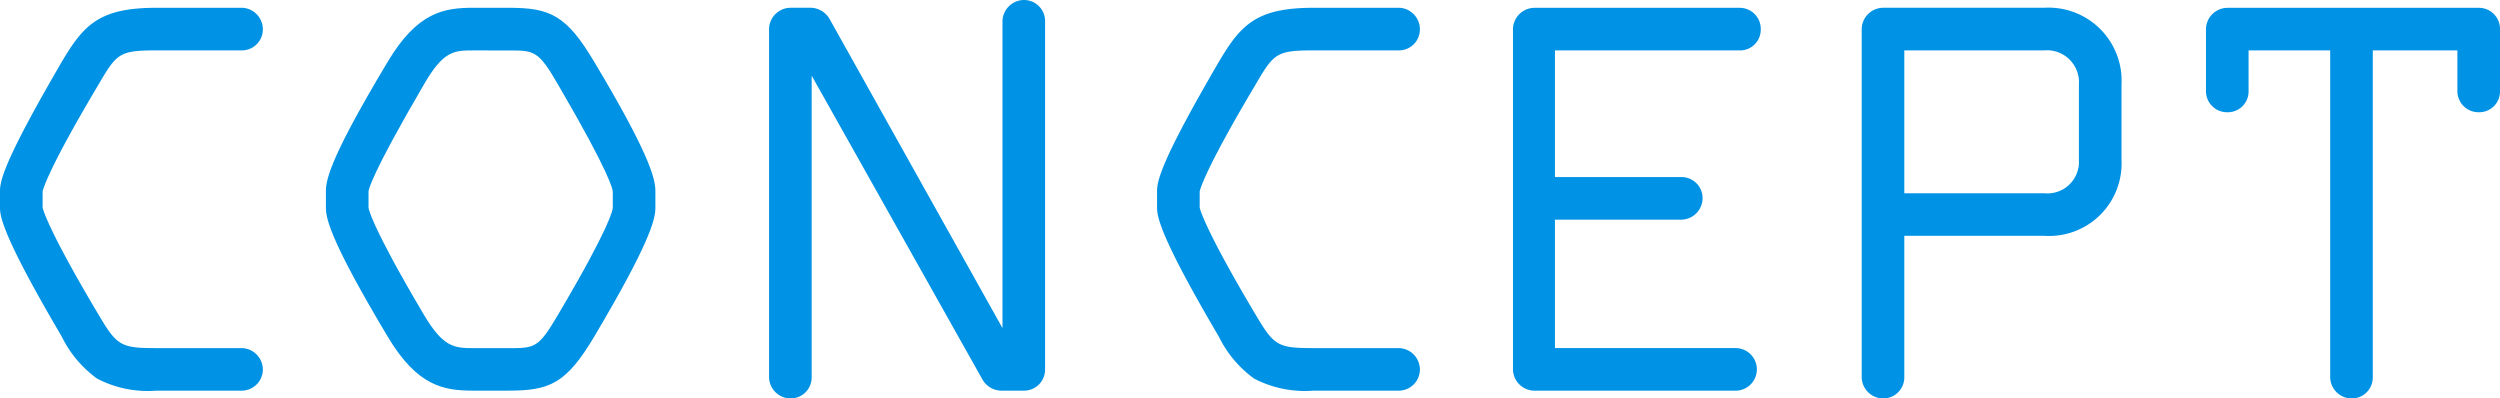
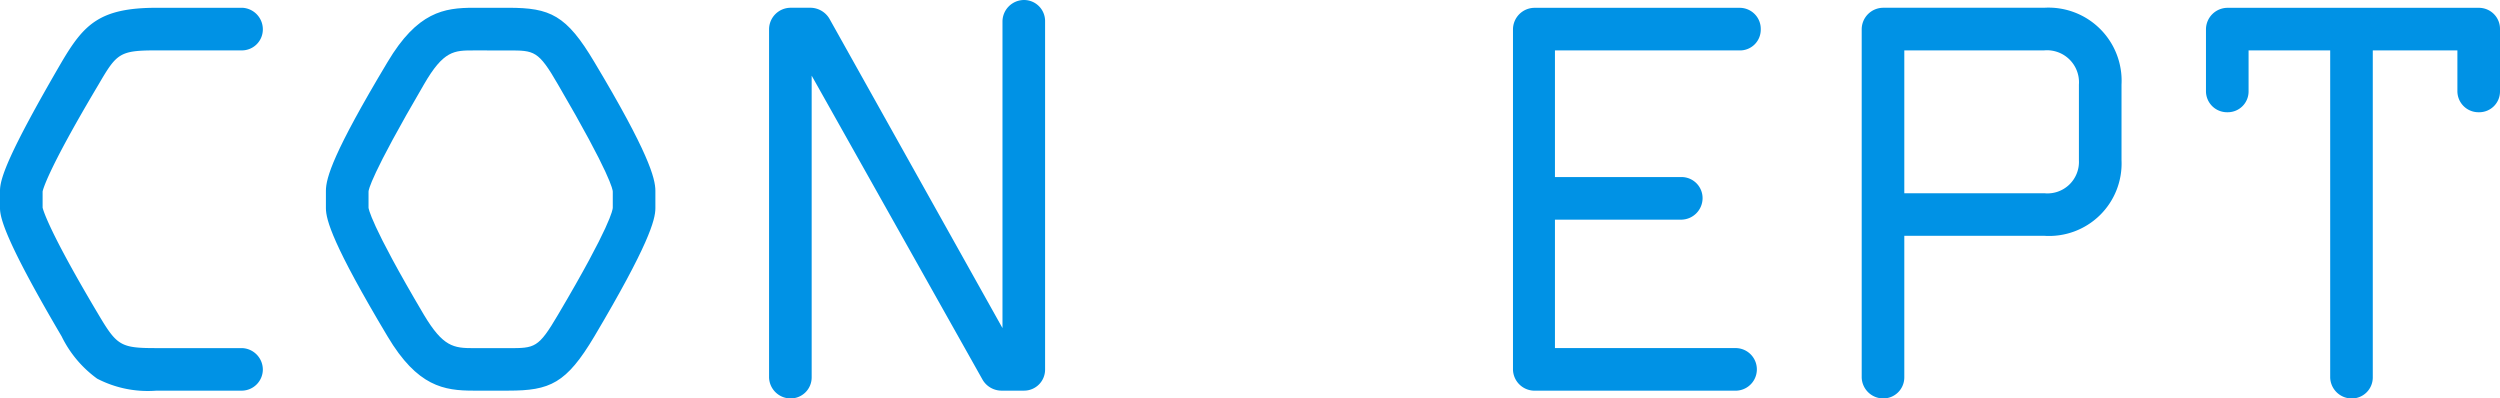
<svg xmlns="http://www.w3.org/2000/svg" width="124.98" height="19.919" viewBox="0 0 124.98 19.919">
  <g id="グループ_57" data-name="グループ 57" transform="translate(-366.526 -145.409)">
    <path id="パス_206" data-name="パス 206" d="M378.646,164.788h-4.29c-2.73,0-3.45-.66-4.62-2.64-2.79-4.74-3.06-5.879-3.06-6.33v-.87c0-.51.3-1.62,3.06-6.359,1.08-1.83,1.83-2.641,4.62-2.641h4.29a.926.926,0,0,1,.87.931.9.9,0,0,1-.87.9h-4.29c-1.92,0-2.1.181-3.03,1.771-2.52,4.229-2.82,5.309-2.82,5.43v.809c0,.09.3,1.2,2.82,5.43.96,1.62,1.2,1.74,3.03,1.74h4.29a.916.916,0,0,1,0,1.83Z" fill="#0092e5" />
    <path id="パス_206_-_アウトライン" data-name="パス 206 - アウトライン" d="M378.646,164.938h-4.29a5.5,5.5,0,0,1-2.974-.6,5.684,5.684,0,0,1-1.775-2.114c-2.761-4.692-3.081-5.9-3.081-6.406v-.87c0-.595.373-1.786,3.08-6.434,1.114-1.888,1.9-2.716,4.75-2.716h4.29a1.079,1.079,0,0,1,1.02,1.081,1.049,1.049,0,0,1-1.02,1.049h-4.29c-1.855,0-1.992.144-2.9,1.7-2.665,4.472-2.8,5.35-2.8,5.358v.8c.01.052.235,1.056,2.8,5.359.923,1.558,1.113,1.667,2.9,1.667h4.29a1.079,1.079,0,0,1,1.02,1.08A1.062,1.062,0,0,1,378.646,164.938Zm-4.29-18.84c-2.707,0-3.414.743-4.491,2.567-2.694,4.625-3.039,5.787-3.039,6.283v.87c0,.734.994,2.779,3.039,6.254a5.445,5.445,0,0,0,1.675,2.011,5.243,5.243,0,0,0,2.816.555h4.29a.766.766,0,0,0,0-1.53h-4.29c-1.89,0-2.185-.169-3.159-1.814-2.808-4.714-2.841-5.5-2.841-5.506v-.809c0-.274.6-1.743,2.841-5.507.957-1.636,1.194-1.844,3.159-1.844h4.29a.745.745,0,0,0,.72-.749.772.772,0,0,0-.72-.781Z" fill="#0092e5" />
    <path id="パス_207" data-name="パス 207" d="M396.105,162.148c-1.351,2.28-2.1,2.64-4.17,2.64H390.2c-1.529,0-2.76-.27-4.17-2.64-2.67-4.469-3.06-5.759-3.06-6.33v-.87c0-.6.361-1.859,3.06-6.359,1.41-2.37,2.641-2.641,4.17-2.641h1.74c2.069,0,2.819.361,4.17,2.641,2.7,4.5,3.029,5.76,3.029,6.359v.87C399.134,156.389,398.775,157.648,396.105,162.148Zm1.2-7.169c0-.181-.27-1.17-2.761-5.43-.989-1.71-1.229-1.771-2.609-1.771H390.2c-1.05,0-1.62.061-2.61,1.771-2.49,4.26-2.79,5.249-2.79,5.43v.809c0,.15.27,1.17,2.79,5.43.99,1.65,1.56,1.74,2.61,1.74h1.74c1.41,0,1.62-.06,2.609-1.74,2.521-4.26,2.761-5.249,2.761-5.43Z" fill="#0092e5" />
    <path id="パス_207_-_アウトライン" data-name="パス 207 - アウトライン" d="M391.935,164.938H390.2c-1.469,0-2.806-.2-4.3-2.713-2.731-4.571-3.081-5.825-3.081-6.407v-.87c0-.642.366-1.909,3.081-6.436,1.493-2.51,2.83-2.714,4.3-2.714h1.74c2.085,0,2.9.356,4.3,2.715,2.7,4.507,3.05,5.807,3.05,6.435v.87c0,.589-.347,1.85-3.05,6.407C394.837,164.582,394.02,164.938,391.935,164.938ZM390.2,146.1c-1.424,0-2.626.189-4.041,2.568-2.694,4.491-3.039,5.716-3.039,6.282v.87c0,.5.315,1.694,3.039,6.253,1.415,2.378,2.617,2.567,4.041,2.567h1.74c1.983,0,2.71-.319,4.041-2.566,2.7-4.544,3.008-5.745,3.008-6.254v-.87c0-.544-.312-1.787-3.008-6.282-1.332-2.249-2.059-2.568-4.041-2.568Zm1.74,17.01H390.2c-1.054,0-1.7-.084-2.739-1.813-2.676-4.523-2.811-5.381-2.811-5.507v-.809c0-.21.274-1.166,2.81-5.506,1.021-1.763,1.641-1.845,2.74-1.845h1.74c1.461,0,1.737.114,2.739,1.846,2.51,4.293,2.781,5.28,2.781,5.505v.809c0,.189-.2,1.145-2.782,5.506C393.665,163.007,393.417,163.108,391.935,163.108Zm-1.74-15.18c-.966,0-1.5,0-2.48,1.7-2.692,4.606-2.77,5.292-2.77,5.355v.809c0,.007.048.753,2.769,5.354.957,1.6,1.481,1.666,2.481,1.666h1.74c1.328,0,1.5,0,2.48-1.666,2.663-4.5,2.74-5.28,2.74-5.354v-.809c0-.068-.077-.8-2.74-5.354-.981-1.7-1.181-1.7-2.48-1.7Z" fill="#0092e5" />
    <path id="パス_208" data-name="パス 208" d="M417.722,164.788h-1.139a.946.946,0,0,1-.811-.48l-8.819-15.69v15.66a.9.9,0,0,1-.9.9.928.928,0,0,1-.929-.9v-17.4a.935.935,0,0,1,.929-.931h1.021a.975.975,0,0,1,.809.511l8.91,15.929v-15.9a.934.934,0,0,1,.93-.929.909.909,0,0,1,.9.929v17.4A.9.9,0,0,1,417.722,164.788Z" fill="#0092e5" />
    <path id="パス_208_-_アウトライン" data-name="パス 208 - アウトライン" d="M406.052,165.328a1.079,1.079,0,0,1-1.079-1.05v-17.4a1.081,1.081,0,0,1,1.079-1.081h1.021a1.114,1.114,0,0,1,.938.584l8.631,15.43V146.488a1.081,1.081,0,0,1,1.08-1.079,1.053,1.053,0,0,1,1.05,1.079v17.4a1.051,1.051,0,0,1-1.05,1.05h-1.139a1.1,1.1,0,0,1-.94-.553l-8.54-15.194v15.087A1.052,1.052,0,0,1,406.052,165.328Zm0-19.23a.781.781,0,0,0-.779.781v17.4a.775.775,0,0,0,.779.75.751.751,0,0,0,.751-.75V148.045l9.1,16.189a.8.8,0,0,0,.68.4h1.139a.751.751,0,0,0,.75-.75v-17.4a.757.757,0,0,0-.75-.779.78.78,0,0,0-.78.779v16.475l-9.191-16.431a.827.827,0,0,0-.678-.434Z" fill="#0092e5" />
-     <path id="パス_209" data-name="パス 209" d="M436.493,164.788H432.2c-2.73,0-3.451-.66-4.62-2.64-2.791-4.74-3.06-5.879-3.06-6.33v-.87c0-.51.3-1.62,3.06-6.359,1.08-1.83,1.83-2.641,4.62-2.641h4.29a.926.926,0,0,1,.87.931.9.9,0,0,1-.87.9H432.2c-1.92,0-2.1.181-3.031,1.771-2.519,4.229-2.819,5.309-2.819,5.43v.809c0,.09.3,1.2,2.819,5.43.96,1.62,1.2,1.74,3.031,1.74h4.29a.916.916,0,0,1,0,1.83Z" fill="#0092e5" />
-     <path id="パス_209_-_アウトライン" data-name="パス 209 - アウトライン" d="M436.493,164.938H432.2a5.5,5.5,0,0,1-2.974-.6,5.676,5.676,0,0,1-1.775-2.114c-2.761-4.69-3.081-5.9-3.081-6.406v-.87c0-.595.373-1.786,3.08-6.434,1.114-1.888,1.9-2.716,4.75-2.716h4.29a1.079,1.079,0,0,1,1.02,1.081,1.049,1.049,0,0,1-1.02,1.049H432.2c-1.855,0-1.992.144-2.9,1.7-2.664,4.472-2.8,5.35-2.8,5.358v.8c.01.052.235,1.055,2.8,5.359.923,1.558,1.113,1.667,2.9,1.667h4.29a1.079,1.079,0,0,1,1.02,1.08A1.062,1.062,0,0,1,436.493,164.938ZM432.2,146.1c-2.707,0-3.414.743-4.491,2.567-2.694,4.625-3.039,5.787-3.039,6.283v.87c0,.735.994,2.781,3.039,6.254a5.438,5.438,0,0,0,1.674,2.011,5.245,5.245,0,0,0,2.817.555h4.29a.766.766,0,0,0,0-1.53H432.2c-1.89,0-2.186-.169-3.16-1.814-2.807-4.714-2.84-5.5-2.84-5.506v-.809c0-.274.6-1.743,2.84-5.507.958-1.636,1.2-1.844,3.16-1.844h4.29a.745.745,0,0,0,.72-.749.772.772,0,0,0-.72-.781Z" fill="#0092e5" />
    <path id="パス_210" data-name="パス 210" d="M453.5,147.778h-9.389v6.63h6.479a.91.91,0,0,1,.9.93.923.923,0,0,1-.9.9h-6.479v6.72h9.179a.915.915,0,0,1,0,1.83H443.243a.929.929,0,0,1-.93-.9V146.879a.936.936,0,0,1,.93-.931H453.5a.91.91,0,0,1,.9.931A.883.883,0,0,1,453.5,147.778Z" fill="#0092e5" />
    <path id="パス_210_-_アウトライン" data-name="パス 210 - アウトライン" d="M443.243,145.8H453.5a1.054,1.054,0,0,1,1.05,1.081,1.038,1.038,0,0,1-1.05,1.049h-9.239v6.33h6.329a1.054,1.054,0,0,1,1.051,1.08,1.078,1.078,0,0,1-1.051,1.05h-6.329v6.42h9.029a1.065,1.065,0,0,1,0,2.13H443.243a1.08,1.08,0,0,1-1.08-1.05V146.879A1.082,1.082,0,0,1,443.243,145.8Zm10.259,1.83a.733.733,0,0,0,.75-.749.758.758,0,0,0-.75-.781H443.243a.781.781,0,0,0-.78.781v17.009a.776.776,0,0,0,.78.75h10.049a.765.765,0,0,0,0-1.53h-9.329v-7.02h6.629a.77.77,0,0,0,.751-.75.758.758,0,0,0-.751-.78h-6.629v-6.93Z" fill="#0092e5" />
    <path id="パス_211" data-name="パス 211" d="M468.715,157.048h-7.139v7.23a.9.9,0,0,1-.9.9.929.929,0,0,1-.929-.9v-17.4a.935.935,0,0,1,.929-.931h8.04a3.506,3.506,0,0,1,3.72,3.691v3.779A3.476,3.476,0,0,1,468.715,157.048Zm1.89-7.409a1.757,1.757,0,0,0-1.89-1.861h-7.139v7.441h7.139a1.726,1.726,0,0,0,1.89-1.8Z" fill="#0092e5" />
    <path id="パス_211_-_アウトライン" data-name="パス 211 - アウトライン" d="M460.675,165.328a1.079,1.079,0,0,1-1.079-1.05v-17.4a1.081,1.081,0,0,1,1.079-1.081h8.04a3.654,3.654,0,0,1,3.87,3.841v3.779a3.624,3.624,0,0,1-3.87,3.78h-6.989v7.08A1.052,1.052,0,0,1,460.675,165.328Zm0-19.23a.781.781,0,0,0-.779.781v17.4a.775.775,0,0,0,.779.75.751.751,0,0,0,.751-.75V156.9h7.289a3.492,3.492,0,0,0,2.737-1.111,3.593,3.593,0,0,0,.833-2.369v-3.779a3.7,3.7,0,0,0-.834-2.412,3.463,3.463,0,0,0-2.736-1.129Zm8.04,9.271h-7.289v-7.741h7.289a1.9,1.9,0,0,1,2.04,2.011v3.779A1.871,1.871,0,0,1,468.715,155.369Zm-6.989-.3h6.989a1.575,1.575,0,0,0,1.74-1.651v-3.779a1.6,1.6,0,0,0-1.74-1.711h-6.989Z" fill="#0092e5" />
    <path id="パス_212" data-name="パス 212" d="M490.456,150.868a.909.909,0,0,1-.93-.9v-2.191H485v16.5a.9.9,0,0,1-.9.9.928.928,0,0,1-.929-.9v-16.5h-4.38v2.191a.884.884,0,0,1-.9.9.908.908,0,0,1-.929-.9v-3.09a.935.935,0,0,1,.929-.931h12.57a.911.911,0,0,1,.9.931v3.09A.884.884,0,0,1,490.456,150.868Z" fill="#0092e5" />
    <path id="パス_212_-_アウトライン" data-name="パス 212 - アウトライン" d="M477.886,145.8h12.57a1.054,1.054,0,0,1,1.05,1.081v3.09a1.038,1.038,0,0,1-1.05,1.049,1.054,1.054,0,0,1-1.08-1.049v-2.041h-4.23v16.35a1.051,1.051,0,0,1-1.05,1.05,1.079,1.079,0,0,1-1.079-1.05v-16.35h-4.08v2.041a1.039,1.039,0,0,1-1.051,1.049,1.053,1.053,0,0,1-1.079-1.049v-3.09A1.081,1.081,0,0,1,477.886,145.8Zm12.57,4.92a.733.733,0,0,0,.75-.749v-3.09a.758.758,0,0,0-.75-.781h-12.57a.781.781,0,0,0-.779.781v3.09a.756.756,0,0,0,.779.749.734.734,0,0,0,.751-.749v-2.341h4.68v16.65a.775.775,0,0,0,.779.75.751.751,0,0,0,.75-.75v-16.65h4.83v2.341A.757.757,0,0,0,490.456,150.718Z" fill="#0092e5" />
  </g>
</svg>